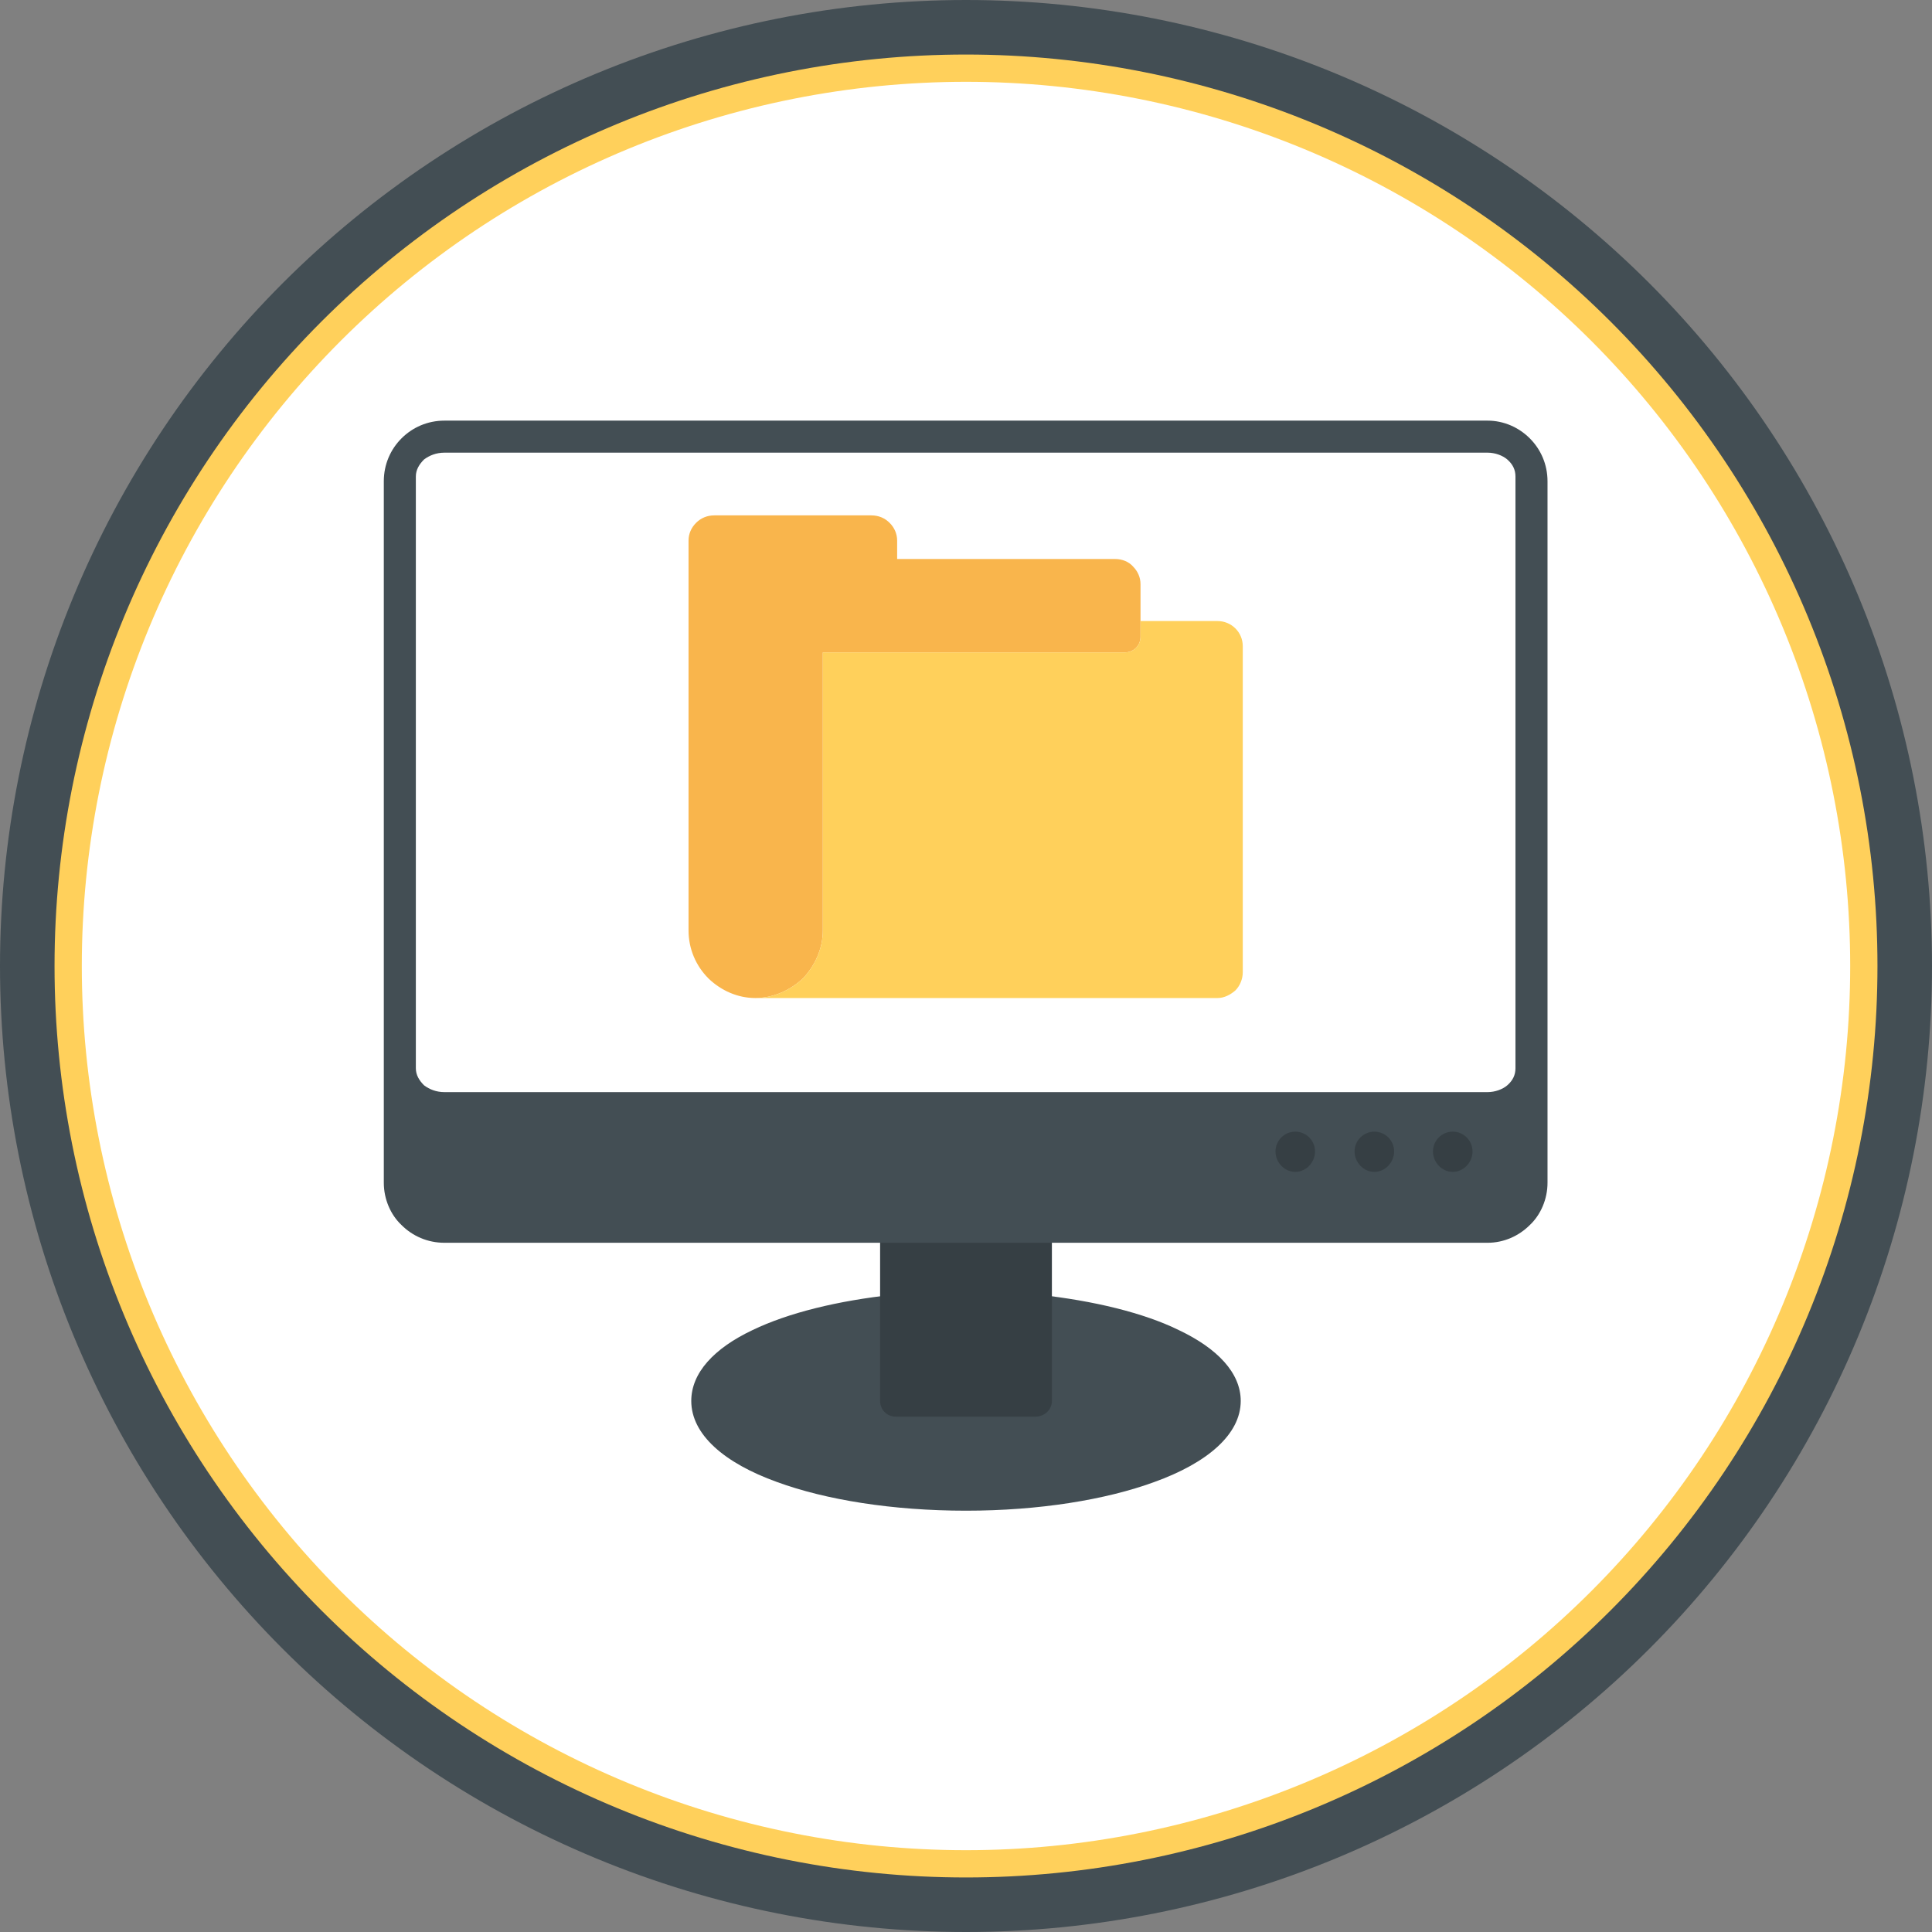
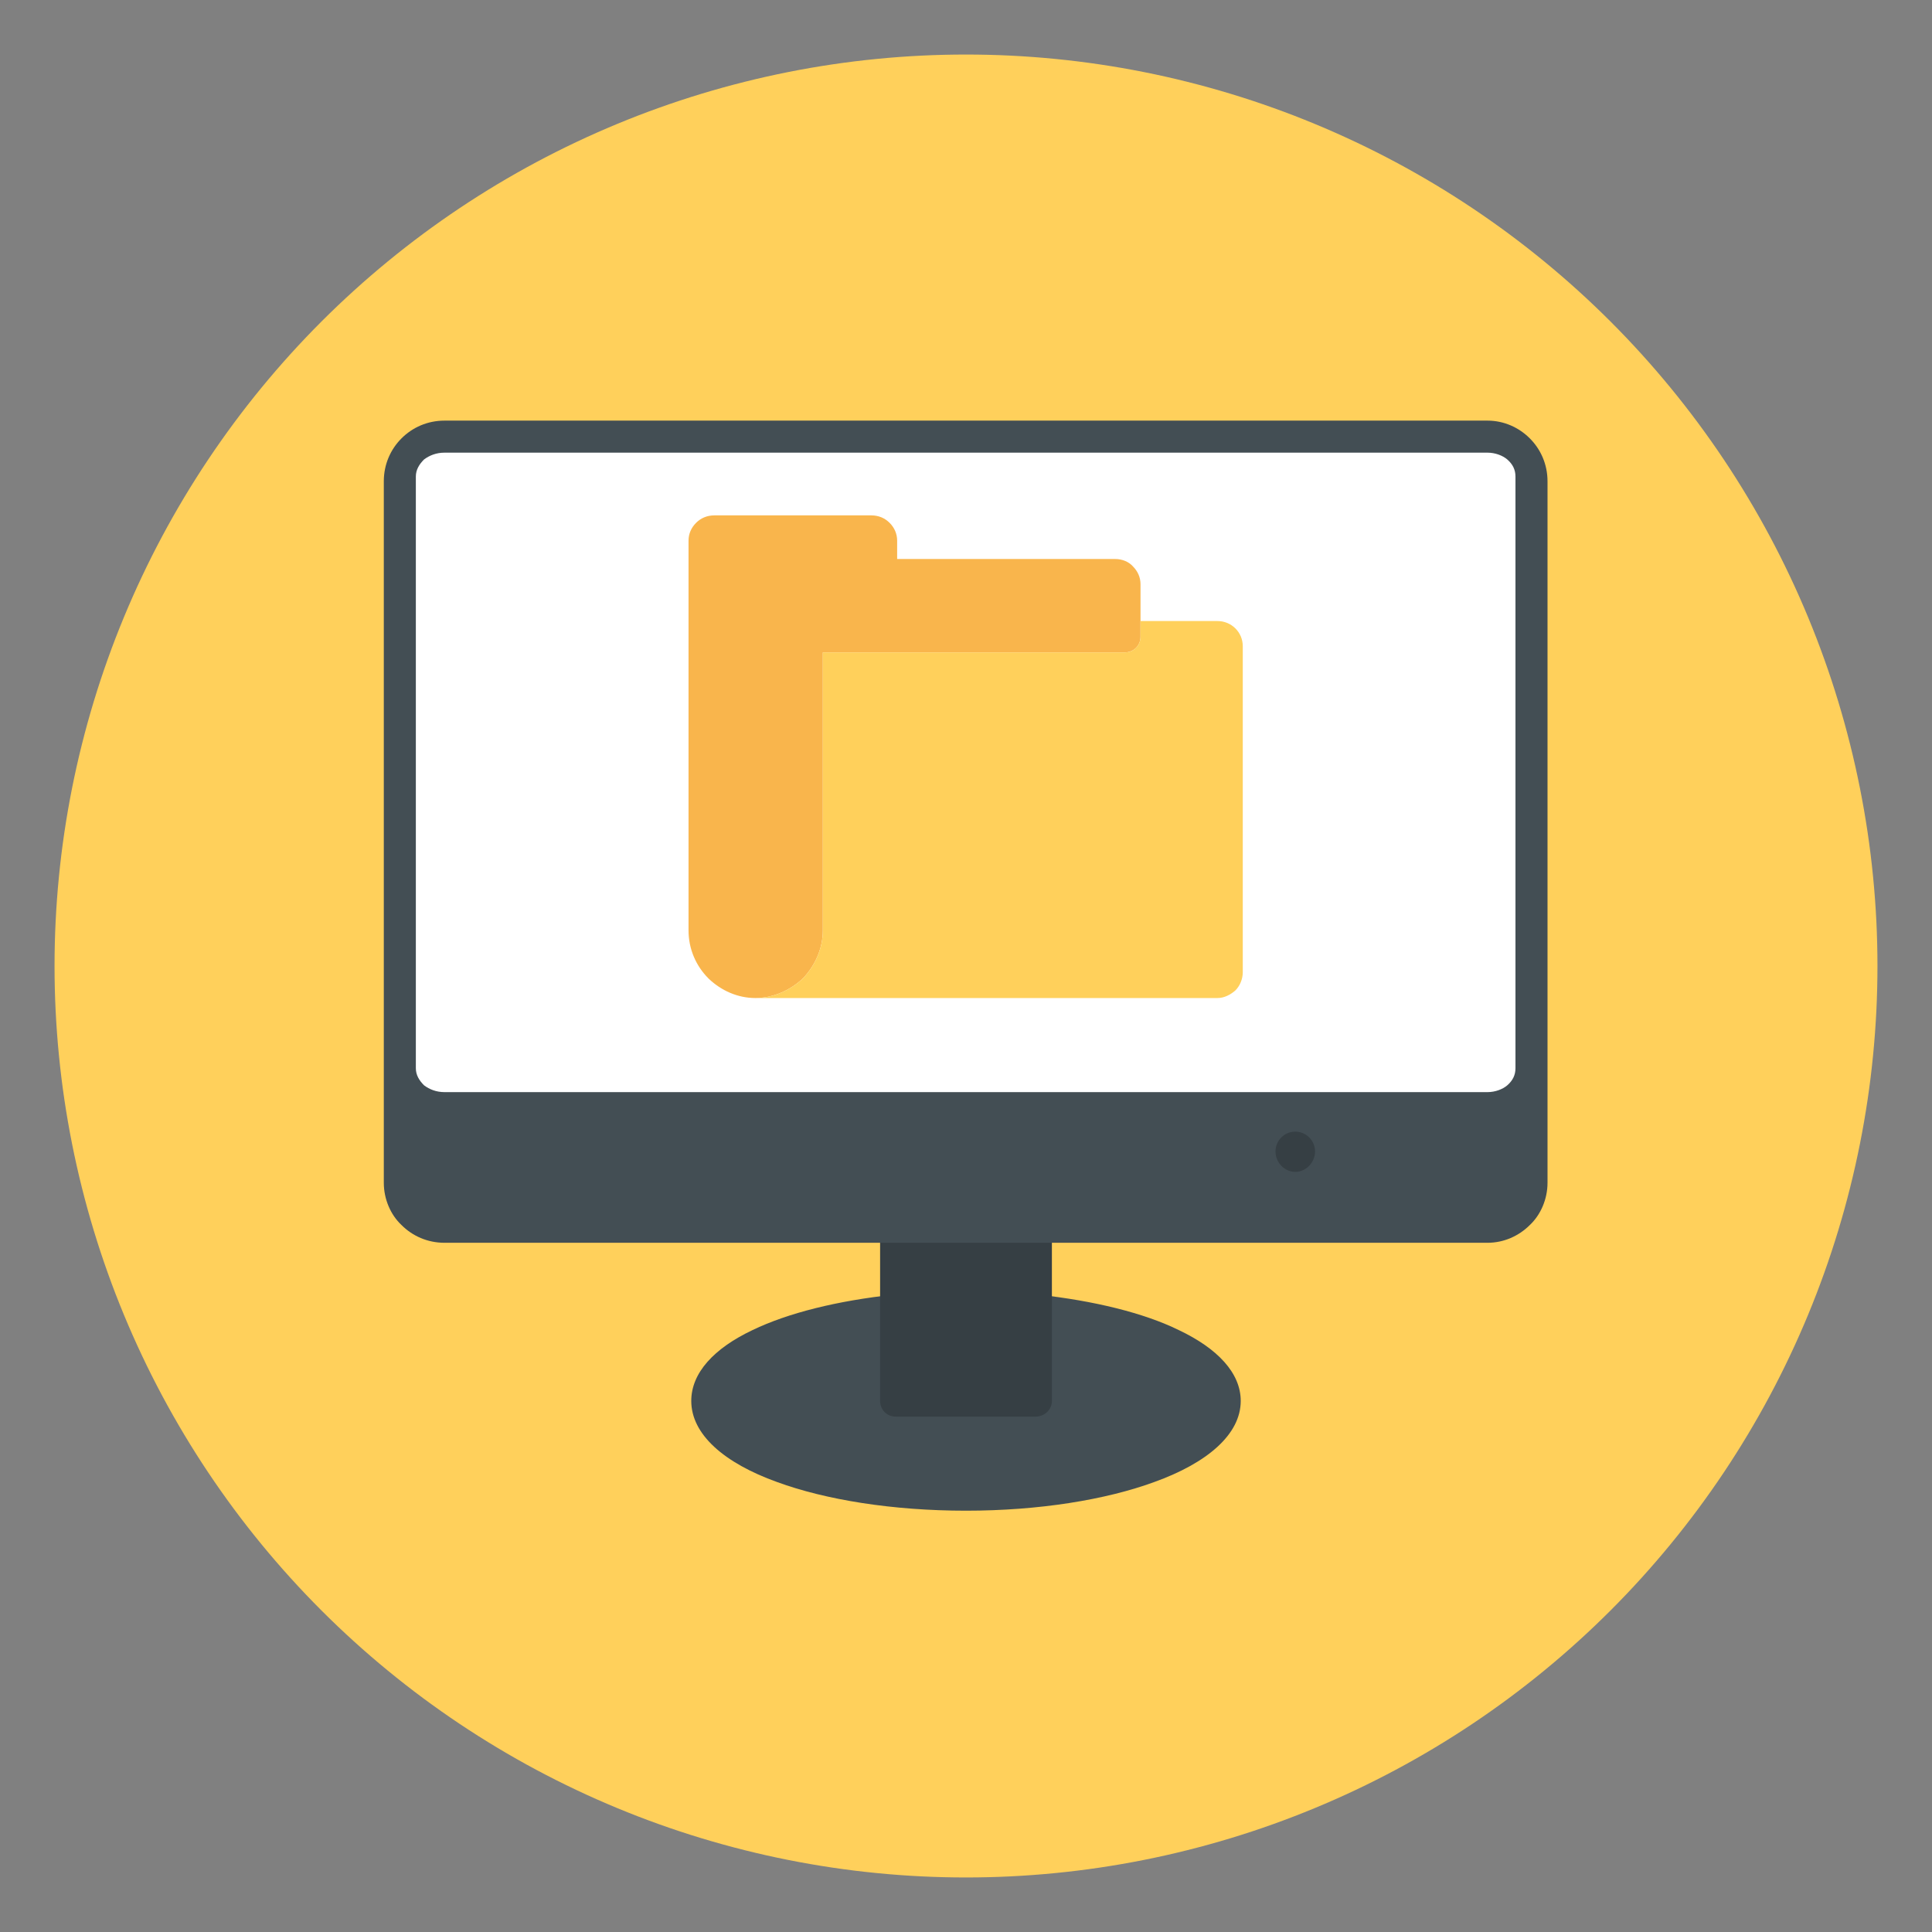
<svg xmlns="http://www.w3.org/2000/svg" width="800" zoomAndPan="magnify" viewBox="0 0 600 600" height="800" preserveAspectRatio="xMidYMid meet" version="1.2">
  <rect x="0" y="0" width="600" height="600" fill="#808080" stroke="none" />
  <g id="b96d3d0f03">
-     <path style=" stroke:none;fill-rule:nonzero;fill:#434e54;fill-opacity:1;" d="M 600 300 C 600 304.91 599.879 309.816 599.641 314.719 C 599.398 319.625 599.035 324.52 598.555 329.406 C 598.074 334.293 597.473 339.164 596.754 344.02 C 596.031 348.875 595.191 353.711 594.234 358.527 C 593.277 363.344 592.203 368.133 591.008 372.895 C 589.816 377.656 588.508 382.387 587.082 387.086 C 585.656 391.785 584.117 396.445 582.465 401.066 C 580.809 405.691 579.043 410.27 577.164 414.805 C 575.285 419.34 573.297 423.828 571.195 428.266 C 569.098 432.703 566.891 437.09 564.578 441.418 C 562.262 445.75 559.844 450.02 557.32 454.23 C 554.793 458.441 552.168 462.59 549.441 466.672 C 546.715 470.754 543.887 474.766 540.961 478.711 C 538.039 482.652 535.02 486.523 531.902 490.316 C 528.789 494.113 525.582 497.828 522.285 501.469 C 518.988 505.105 515.605 508.66 512.133 512.133 C 508.66 515.605 505.105 518.988 501.469 522.285 C 497.828 525.582 494.113 528.789 490.316 531.902 C 486.523 535.02 482.652 538.039 478.711 540.961 C 474.766 543.887 470.754 546.715 466.672 549.441 C 462.59 552.168 458.441 554.793 454.23 557.32 C 450.02 559.844 445.75 562.262 441.418 564.578 C 437.09 566.891 432.703 569.098 428.266 571.195 C 423.828 573.297 419.34 575.285 414.805 577.164 C 410.27 579.043 405.691 580.809 401.066 582.465 C 396.445 584.117 391.785 585.656 387.086 587.082 C 382.387 588.508 377.656 589.816 372.895 591.008 C 368.133 592.203 363.344 593.277 358.527 594.234 C 353.711 595.195 348.875 596.031 344.02 596.754 C 339.164 597.473 334.293 598.074 329.406 598.555 C 324.52 599.035 319.625 599.398 314.719 599.637 C 309.816 599.879 304.91 600 300 600 C 295.09 600 290.184 599.879 285.281 599.637 C 280.375 599.398 275.48 599.035 270.594 598.555 C 265.707 598.074 260.836 597.473 255.98 596.754 C 251.125 596.031 246.289 595.195 241.473 594.234 C 236.656 593.277 231.867 592.203 227.105 591.008 C 222.344 589.816 217.613 588.508 212.914 587.082 C 208.215 585.656 203.555 584.117 198.934 582.465 C 194.309 580.809 189.73 579.043 185.195 577.164 C 180.66 575.285 176.172 573.297 171.734 571.195 C 167.297 569.098 162.91 566.891 158.582 564.578 C 154.25 562.262 149.98 559.844 145.77 557.32 C 141.559 554.793 137.41 552.168 133.328 549.441 C 129.246 546.715 125.234 543.887 121.289 540.961 C 117.348 538.039 113.477 535.02 109.684 531.902 C 105.887 528.789 102.172 525.582 98.531 522.285 C 94.895 518.988 91.34 515.605 87.867 512.133 C 84.395 508.66 81.012 505.105 77.715 501.469 C 74.418 497.828 71.211 494.113 68.098 490.316 C 64.98 486.523 61.961 482.652 59.039 478.711 C 56.113 474.766 53.285 470.754 50.559 466.672 C 47.832 462.59 45.207 458.441 42.68 454.23 C 40.156 450.02 37.738 445.75 35.422 441.418 C 33.109 437.09 30.902 432.703 28.805 428.266 C 26.703 423.828 24.715 419.34 22.836 414.805 C 20.957 410.27 19.191 405.691 17.535 401.066 C 15.883 396.445 14.344 391.785 12.918 387.086 C 11.492 382.387 10.184 377.656 8.992 372.895 C 7.797 368.133 6.723 363.344 5.766 358.527 C 4.805 353.711 3.969 348.875 3.246 344.02 C 2.527 339.164 1.926 334.293 1.445 329.406 C 0.965 324.52 0.602 319.625 0.363 314.719 C 0.121 309.816 0 304.91 0 300 C 0 295.09 0.121 290.184 0.363 285.281 C 0.602 280.375 0.965 275.48 1.445 270.594 C 1.926 265.707 2.527 260.836 3.246 255.98 C 3.969 251.125 4.805 246.289 5.766 241.473 C 6.723 236.656 7.797 231.867 8.992 227.105 C 10.184 222.344 11.492 217.613 12.918 212.914 C 14.344 208.215 15.883 203.555 17.535 198.934 C 19.191 194.309 20.957 189.73 22.836 185.195 C 24.715 180.66 26.703 176.172 28.805 171.734 C 30.902 167.297 33.109 162.91 35.422 158.582 C 37.738 154.25 40.156 149.98 42.68 145.77 C 45.207 141.559 47.832 137.41 50.559 133.328 C 53.285 129.246 56.113 125.234 59.039 121.289 C 61.961 117.348 64.98 113.477 68.098 109.684 C 71.211 105.887 74.418 102.172 77.715 98.531 C 81.012 94.895 84.395 91.34 87.867 87.867 C 91.34 84.395 94.895 81.012 98.531 77.715 C 102.172 74.418 105.887 71.211 109.684 68.098 C 113.477 64.98 117.348 61.961 121.289 59.039 C 125.234 56.113 129.246 53.285 133.328 50.559 C 137.41 47.832 141.559 45.207 145.77 42.68 C 149.98 40.156 154.25 37.738 158.582 35.422 C 162.91 33.109 167.297 30.902 171.734 28.805 C 176.172 26.703 180.66 24.715 185.195 22.836 C 189.73 20.957 194.309 19.191 198.934 17.535 C 203.555 15.883 208.215 14.344 212.914 12.918 C 217.613 11.492 222.344 10.184 227.105 8.992 C 231.867 7.797 236.656 6.723 241.473 5.766 C 246.289 4.805 251.125 3.969 255.98 3.246 C 260.836 2.527 265.707 1.926 270.594 1.445 C 275.48 0.965 280.375 0.602 285.281 0.363 C 290.184 0.121 295.09 0 300 0 C 304.91 0 309.816 0.121 314.719 0.363 C 319.625 0.602 324.52 0.965 329.406 1.445 C 334.293 1.926 339.164 2.527 344.02 3.246 C 348.875 3.969 353.711 4.805 358.527 5.766 C 363.344 6.723 368.133 7.797 372.895 8.992 C 377.656 10.184 382.387 11.492 387.086 12.918 C 391.785 14.344 396.445 15.883 401.066 17.535 C 405.691 19.191 410.27 20.957 414.805 22.836 C 419.34 24.715 423.828 26.703 428.266 28.805 C 432.703 30.902 437.09 33.109 441.418 35.422 C 445.75 37.738 450.02 40.156 454.23 42.68 C 458.441 45.207 462.59 47.832 466.672 50.559 C 470.754 53.285 474.766 56.113 478.711 59.039 C 482.652 61.961 486.523 64.98 490.316 68.098 C 494.113 71.211 497.828 74.418 501.469 77.715 C 505.105 81.012 508.66 84.395 512.133 87.867 C 515.605 91.34 518.988 94.895 522.285 98.531 C 525.582 102.172 528.789 105.887 531.902 109.684 C 535.02 113.477 538.039 117.348 540.961 121.289 C 543.887 125.234 546.715 129.246 549.441 133.328 C 552.168 137.41 554.793 141.559 557.32 145.77 C 559.844 149.98 562.262 154.25 564.578 158.582 C 566.891 162.91 569.098 167.297 571.195 171.734 C 573.297 176.172 575.285 180.66 577.164 185.195 C 579.043 189.73 580.809 194.309 582.465 198.934 C 584.117 203.555 585.656 208.215 587.082 212.914 C 588.508 217.613 589.816 222.344 591.008 227.105 C 592.203 231.867 593.277 236.656 594.234 241.473 C 595.191 246.289 596.031 251.125 596.754 255.98 C 597.473 260.836 598.074 265.707 598.555 270.594 C 599.035 275.48 599.398 280.375 599.637 285.281 C 599.879 290.184 600 295.09 600 300 Z M 600 300 " />
    <path style=" stroke:none;fill-rule:nonzero;fill:#ffd05b;fill-opacity:1;" d="M 583.062 300 C 583.062 304.633 582.949 309.262 582.723 313.891 C 582.496 318.516 582.152 323.137 581.699 327.746 C 581.246 332.355 580.68 336.953 580 341.535 C 579.32 346.117 578.527 350.68 577.625 355.223 C 576.719 359.766 575.707 364.285 574.578 368.777 C 573.453 373.273 572.219 377.734 570.875 382.168 C 569.531 386.602 568.078 391 566.516 395.359 C 564.957 399.723 563.289 404.043 561.516 408.324 C 559.742 412.602 557.867 416.836 555.887 421.023 C 553.906 425.211 551.824 429.348 549.641 433.434 C 547.457 437.52 545.172 441.551 542.789 445.523 C 540.41 449.496 537.934 453.41 535.359 457.262 C 532.785 461.113 530.117 464.898 527.359 468.621 C 524.598 472.34 521.75 475.992 518.809 479.574 C 515.871 483.152 512.848 486.66 509.734 490.094 C 506.625 493.527 503.43 496.879 500.156 500.156 C 496.879 503.43 493.527 506.625 490.094 509.734 C 486.66 512.848 483.152 515.871 479.574 518.809 C 475.992 521.75 472.34 524.598 468.621 527.359 C 464.898 530.117 461.113 532.785 457.262 535.359 C 453.41 537.934 449.496 540.41 445.523 542.789 C 441.551 545.172 437.52 547.457 433.434 549.641 C 429.348 551.824 425.211 553.906 421.023 555.887 C 416.836 557.867 412.602 559.742 408.324 561.516 C 404.043 563.289 399.723 564.957 395.359 566.516 C 391 568.078 386.602 569.531 382.168 570.875 C 377.734 572.219 373.273 573.453 368.777 574.578 C 364.285 575.707 359.766 576.719 355.223 577.625 C 350.68 578.527 346.117 579.32 341.535 580 C 336.953 580.68 332.355 581.246 327.746 581.699 C 323.137 582.152 318.516 582.496 313.891 582.723 C 309.262 582.949 304.633 583.062 300 583.062 C 295.367 583.062 290.738 582.949 286.109 582.723 C 281.484 582.496 276.863 582.152 272.254 581.699 C 267.645 581.246 263.047 580.68 258.465 580 C 253.883 579.32 249.32 578.527 244.777 577.625 C 240.234 576.719 235.715 575.707 231.223 574.578 C 226.727 573.453 222.266 572.219 217.832 570.875 C 213.398 569.531 209 568.078 204.641 566.516 C 200.277 564.957 195.957 563.289 191.676 561.516 C 187.398 559.742 183.164 557.867 178.977 555.887 C 174.789 553.906 170.652 551.824 166.566 549.641 C 162.48 547.457 158.449 545.172 154.477 542.789 C 150.504 540.41 146.59 537.934 142.738 535.359 C 138.887 532.785 135.102 530.117 131.379 527.359 C 127.66 524.598 124.008 521.75 120.426 518.809 C 116.848 515.871 113.34 512.848 109.906 509.734 C 106.473 506.625 103.121 503.43 99.844 500.156 C 96.57 496.879 93.375 493.527 90.266 490.094 C 87.152 486.66 84.129 483.152 81.191 479.574 C 78.25 475.992 75.402 472.34 72.641 468.621 C 69.883 464.898 67.215 461.113 64.641 457.262 C 62.066 453.41 59.59 449.496 57.207 445.523 C 54.828 441.551 52.543 437.52 50.359 433.434 C 48.176 429.348 46.094 425.211 44.113 421.023 C 42.133 416.836 40.258 412.602 38.484 408.324 C 36.711 404.043 35.043 399.723 33.484 395.359 C 31.922 391 30.469 386.602 29.125 382.168 C 27.781 377.734 26.547 373.273 25.422 368.777 C 24.293 364.285 23.281 359.766 22.375 355.223 C 21.473 350.68 20.68 346.117 20 341.535 C 19.32 336.953 18.754 332.355 18.301 327.746 C 17.848 323.137 17.504 318.516 17.277 313.891 C 17.051 309.262 16.938 304.633 16.938 300 C 16.938 295.367 17.051 290.738 17.277 286.109 C 17.504 281.484 17.848 276.867 18.301 272.254 C 18.754 267.645 19.32 263.047 20 258.465 C 20.68 253.883 21.473 249.32 22.375 244.777 C 23.281 240.234 24.293 235.715 25.422 231.223 C 26.547 226.727 27.781 222.266 29.125 217.832 C 30.469 213.398 31.922 209 33.484 204.641 C 35.043 200.277 36.711 195.957 38.484 191.676 C 40.258 187.398 42.133 183.164 44.113 178.977 C 46.094 174.789 48.176 170.652 50.359 166.566 C 52.543 162.48 54.828 158.449 57.207 154.477 C 59.59 150.504 62.066 146.59 64.641 142.738 C 67.215 138.887 69.883 135.102 72.641 131.379 C 75.402 127.66 78.25 124.008 81.191 120.426 C 84.129 116.848 87.152 113.34 90.266 109.906 C 93.375 106.473 96.57 103.121 99.844 99.844 C 103.121 96.57 106.473 93.375 109.906 90.266 C 113.34 87.152 116.848 84.129 120.426 81.191 C 124.008 78.25 127.66 75.402 131.379 72.641 C 135.102 69.883 138.887 67.215 142.738 64.641 C 146.59 62.066 150.504 59.59 154.477 57.207 C 158.449 54.828 162.48 52.543 166.566 50.359 C 170.652 48.176 174.789 46.094 178.977 44.113 C 183.164 42.133 187.398 40.258 191.676 38.484 C 195.957 36.711 200.277 35.043 204.641 33.484 C 209 31.922 213.398 30.469 217.832 29.125 C 222.266 27.781 226.727 26.547 231.223 25.422 C 235.715 24.293 240.234 23.281 244.777 22.375 C 249.32 21.473 253.883 20.68 258.465 20 C 263.047 19.32 267.645 18.754 272.254 18.301 C 276.863 17.848 281.484 17.504 286.109 17.277 C 290.738 17.051 295.367 16.938 300 16.938 C 304.633 16.938 309.262 17.051 313.891 17.277 C 318.516 17.504 323.133 17.848 327.746 18.301 C 332.355 18.754 336.953 19.32 341.535 20 C 346.117 20.68 350.68 21.473 355.223 22.375 C 359.766 23.281 364.285 24.293 368.777 25.422 C 373.273 26.547 377.734 27.781 382.168 29.125 C 386.602 30.469 391 31.922 395.359 33.484 C 399.723 35.043 404.043 36.711 408.324 38.484 C 412.602 40.258 416.836 42.133 421.023 44.113 C 425.211 46.094 429.348 48.176 433.434 50.359 C 437.52 52.543 441.551 54.828 445.523 57.207 C 449.496 59.59 453.41 62.066 457.262 64.641 C 461.113 67.215 464.898 69.883 468.621 72.641 C 472.34 75.402 475.992 78.25 479.574 81.191 C 483.152 84.129 486.66 87.152 490.094 90.266 C 493.527 93.375 496.879 96.57 500.156 99.844 C 503.43 103.121 506.625 106.473 509.734 109.906 C 512.848 113.34 515.871 116.848 518.809 120.426 C 521.75 124.008 524.598 127.66 527.359 131.379 C 530.117 135.102 532.785 138.887 535.359 142.738 C 537.934 146.59 540.41 150.504 542.789 154.477 C 545.172 158.449 547.457 162.48 549.641 166.566 C 551.824 170.652 553.906 174.789 555.887 178.977 C 557.867 183.164 559.742 187.398 561.516 191.676 C 563.289 195.957 564.957 200.277 566.516 204.641 C 568.078 209 569.531 213.398 570.875 217.832 C 572.219 222.266 573.453 226.727 574.578 231.223 C 575.707 235.715 576.719 240.234 577.625 244.777 C 578.527 249.32 579.32 253.883 580 258.465 C 580.68 263.047 581.246 267.645 581.699 272.254 C 582.152 276.867 582.496 281.484 582.723 286.109 C 582.949 290.738 583.062 295.367 583.062 300 Z M 583.062 300 " />
-     <path style=" stroke:none;fill-rule:nonzero;fill:#ffffff;fill-opacity:1;" d="M 574.594 300 C 574.594 304.492 574.484 308.984 574.262 313.473 C 574.043 317.961 573.711 322.441 573.273 326.914 C 572.832 331.387 572.281 335.848 571.621 340.293 C 570.961 344.738 570.195 349.164 569.316 353.57 C 568.441 357.977 567.457 362.363 566.363 366.723 C 565.273 371.082 564.074 375.41 562.77 379.711 C 561.465 384.012 560.055 388.277 558.543 392.508 C 557.027 396.738 555.41 400.93 553.691 405.082 C 551.973 409.234 550.152 413.34 548.23 417.402 C 546.309 421.465 544.289 425.48 542.172 429.441 C 540.051 433.406 537.836 437.316 535.527 441.168 C 533.219 445.023 530.812 448.82 528.316 452.555 C 525.82 456.293 523.234 459.965 520.555 463.574 C 517.879 467.184 515.113 470.727 512.266 474.199 C 509.414 477.676 506.48 481.078 503.461 484.406 C 500.441 487.734 497.344 490.988 494.168 494.168 C 490.988 497.344 487.734 500.441 484.406 503.461 C 481.078 506.48 477.676 509.414 474.199 512.266 C 470.727 515.113 467.184 517.879 463.574 520.555 C 459.965 523.234 456.293 525.82 452.555 528.316 C 448.82 530.812 445.023 533.219 441.168 535.527 C 437.316 537.836 433.406 540.051 429.441 542.172 C 425.48 544.289 421.465 546.309 417.402 548.23 C 413.34 550.152 409.234 551.973 405.082 553.691 C 400.93 555.41 396.738 557.027 392.508 558.543 C 388.277 560.055 384.012 561.465 379.711 562.77 C 375.41 564.074 371.082 565.273 366.723 566.363 C 362.363 567.457 357.977 568.441 353.57 569.316 C 349.164 570.195 344.738 570.961 340.293 571.621 C 335.848 572.281 331.387 572.832 326.914 573.273 C 322.441 573.711 317.961 574.043 313.473 574.262 C 308.984 574.484 304.492 574.594 300 574.594 C 295.508 574.594 291.016 574.484 286.527 574.262 C 282.039 574.043 277.559 573.711 273.086 573.273 C 268.613 572.832 264.152 572.281 259.707 571.621 C 255.262 570.961 250.836 570.195 246.43 569.316 C 242.023 568.441 237.637 567.457 233.277 566.363 C 228.918 565.273 224.59 564.074 220.289 562.77 C 215.988 561.465 211.723 560.055 207.492 558.543 C 203.262 557.027 199.07 555.41 194.918 553.691 C 190.766 551.973 186.66 550.152 182.598 548.23 C 178.535 546.309 174.52 544.289 170.559 542.172 C 166.594 540.051 162.684 537.836 158.832 535.527 C 154.977 533.219 151.18 530.812 147.445 528.316 C 143.707 525.82 140.035 523.234 136.426 520.555 C 132.816 517.879 129.273 515.113 125.801 512.266 C 122.324 509.414 118.922 506.48 115.594 503.461 C 112.266 500.441 109.012 497.344 105.832 494.168 C 102.656 490.988 99.559 487.734 96.539 484.406 C 93.52 481.078 90.586 477.676 87.734 474.199 C 84.887 470.727 82.121 467.184 79.445 463.574 C 76.766 459.965 74.18 456.293 71.684 452.555 C 69.188 448.82 66.781 445.023 64.473 441.168 C 62.164 437.316 59.949 433.406 57.828 429.441 C 55.711 425.48 53.691 421.465 51.77 417.402 C 49.848 413.34 48.027 409.234 46.309 405.082 C 44.59 400.93 42.973 396.738 41.457 392.508 C 39.945 388.277 38.535 384.012 37.23 379.711 C 35.926 375.41 34.727 371.082 33.637 366.723 C 32.543 362.363 31.559 357.977 30.684 353.57 C 29.805 349.164 29.039 344.738 28.379 340.293 C 27.719 335.848 27.168 331.387 26.727 326.914 C 26.289 322.441 25.957 317.961 25.738 313.473 C 25.516 308.984 25.406 304.492 25.406 300 C 25.406 295.508 25.516 291.016 25.738 286.527 C 25.957 282.039 26.289 277.559 26.727 273.086 C 27.168 268.613 27.719 264.152 28.379 259.707 C 29.039 255.262 29.805 250.836 30.684 246.43 C 31.559 242.023 32.543 237.637 33.637 233.277 C 34.727 228.918 35.926 224.59 37.23 220.289 C 38.535 215.988 39.945 211.723 41.457 207.492 C 42.973 203.262 44.59 199.07 46.309 194.918 C 48.027 190.766 49.848 186.66 51.77 182.598 C 53.691 178.535 55.711 174.52 57.828 170.559 C 59.949 166.594 62.164 162.684 64.473 158.832 C 66.781 154.977 69.188 151.18 71.684 147.445 C 74.18 143.707 76.766 140.035 79.445 136.426 C 82.121 132.816 84.887 129.273 87.734 125.801 C 90.586 122.324 93.52 118.922 96.539 115.594 C 99.559 112.266 102.656 109.012 105.832 105.832 C 109.012 102.656 112.266 99.559 115.594 96.539 C 118.922 93.52 122.324 90.586 125.801 87.734 C 129.273 84.887 132.816 82.121 136.426 79.445 C 140.035 76.766 143.707 74.18 147.445 71.684 C 151.18 69.188 154.977 66.781 158.832 64.473 C 162.684 62.164 166.594 59.949 170.559 57.828 C 174.52 55.711 178.535 53.691 182.598 51.77 C 186.66 49.848 190.766 48.027 194.918 46.309 C 199.07 44.59 203.262 42.973 207.492 41.457 C 211.723 39.945 215.988 38.535 220.289 37.23 C 224.59 35.926 228.918 34.727 233.277 33.637 C 237.637 32.543 242.023 31.559 246.43 30.684 C 250.836 29.805 255.262 29.039 259.707 28.379 C 264.152 27.719 268.613 27.168 273.086 26.727 C 277.559 26.289 282.039 25.957 286.527 25.738 C 291.016 25.516 295.508 25.406 300 25.406 C 304.492 25.406 308.984 25.516 313.473 25.738 C 317.961 25.957 322.441 26.289 326.914 26.727 C 331.387 27.168 335.848 27.719 340.293 28.379 C 344.738 29.039 349.164 29.805 353.57 30.684 C 357.977 31.559 362.363 32.543 366.723 33.637 C 371.082 34.727 375.41 35.926 379.711 37.23 C 384.012 38.535 388.277 39.945 392.508 41.457 C 396.738 42.973 400.93 44.59 405.082 46.309 C 409.234 48.027 413.34 49.848 417.402 51.77 C 421.465 53.691 425.48 55.711 429.441 57.828 C 433.406 59.949 437.316 62.164 441.168 64.473 C 445.023 66.781 448.82 69.188 452.555 71.684 C 456.293 74.18 459.965 76.766 463.574 79.445 C 467.184 82.121 470.727 84.887 474.199 87.734 C 477.676 90.586 481.078 93.52 484.406 96.539 C 487.734 99.559 490.988 102.656 494.168 105.832 C 497.344 109.012 500.441 112.266 503.461 115.594 C 506.48 118.922 509.414 122.324 512.266 125.801 C 515.113 129.273 517.879 132.816 520.555 136.426 C 523.234 140.035 525.82 143.707 528.316 147.445 C 530.812 151.18 533.219 154.977 535.527 158.832 C 537.836 162.684 540.051 166.594 542.172 170.559 C 544.289 174.52 546.309 178.535 548.23 182.598 C 550.152 186.66 551.973 190.766 553.691 194.918 C 555.41 199.07 557.027 203.262 558.543 207.492 C 560.055 211.723 561.465 215.988 562.77 220.289 C 564.074 224.59 565.273 228.918 566.363 233.277 C 567.457 237.637 568.441 242.023 569.316 246.43 C 570.195 250.836 570.961 255.262 571.621 259.707 C 572.281 264.152 572.832 268.613 573.273 273.086 C 573.711 277.559 574.043 282.039 574.262 286.527 C 574.484 291.016 574.594 295.508 574.594 300 Z M 574.594 300 " />
    <path style=" stroke:none;fill-rule:nonzero;fill:#434e54;fill-opacity:1;" d="M 322.23 402.047 C 319.902 401.836 317.996 403.105 317.148 405.012 C 304.445 402.895 289.836 404.375 282.852 405.434 C 282.215 403.316 280.098 401.836 277.77 402.047 C 259.984 403.953 244.742 407.762 233.734 413.055 C 221.664 418.773 214.68 426.395 214.68 435.074 C 214.68 445.449 224.84 454.34 241.355 460.27 C 256.387 465.773 277.137 469.16 300 469.16 C 322.652 469.16 343.402 465.773 358.434 460.27 C 374.945 454.34 385.32 445.449 385.32 435.074 C 385.32 426.395 378.121 418.773 366.055 413.055 C 355.258 407.762 339.801 403.953 322.23 402.047 Z M 322.23 402.047 " />
    <path style=" stroke:none;fill-rule:nonzero;fill:#363f44;fill-opacity:1;" d="M 283.062 380.027 C 282.426 377.699 280.523 376.219 278.195 376.219 C 275.441 376.219 273.324 378.336 273.324 381.086 L 273.324 435.074 C 273.324 437.828 275.441 439.945 278.195 439.945 L 321.594 439.945 C 324.348 439.945 326.676 437.828 326.676 435.074 L 326.676 381.086 C 326.676 378.336 324.348 376.219 321.594 376.219 C 319.266 376.219 317.359 377.699 316.938 380.027 Z M 283.062 380.027 " />
    <path style=" stroke:none;fill-rule:nonzero;fill:#434e54;fill-opacity:1;" d="M 138.039 130.629 L 461.961 130.629 C 467.043 130.629 471.699 132.746 475.09 136.133 C 478.477 139.52 480.594 144.18 480.594 149.473 L 480.594 367.324 C 480.594 372.406 478.477 377.277 475.09 380.453 C 471.699 383.84 467.043 385.957 461.961 385.957 L 138.039 385.957 C 132.746 385.957 128.086 383.84 124.699 380.453 C 121.312 377.277 119.195 372.406 119.195 367.324 L 119.195 149.473 C 119.195 144.18 121.312 139.52 124.699 136.133 C 128.086 132.746 132.746 130.629 138.039 130.629 Z M 138.039 130.629 " />
-     <path style=" stroke:none;fill-rule:evenodd;fill:#363f44;fill-opacity:1;" d="M 451.164 351.445 C 454.551 351.445 457.305 354.199 457.305 357.586 C 457.305 360.973 454.551 363.938 451.164 363.938 C 447.777 363.938 445.023 360.973 445.023 357.586 C 445.023 354.199 447.777 351.445 451.164 351.445 Z M 451.164 351.445 " />
-     <path style=" stroke:none;fill-rule:evenodd;fill:#363f44;fill-opacity:1;" d="M 426.816 351.445 C 430.203 351.445 432.957 354.199 432.957 357.586 C 432.957 360.973 430.203 363.938 426.816 363.938 C 423.43 363.938 420.676 360.973 420.676 357.586 C 420.676 354.199 423.43 351.445 426.816 351.445 Z M 426.816 351.445 " />
    <path style=" stroke:none;fill-rule:evenodd;fill:#363f44;fill-opacity:1;" d="M 402.258 351.445 C 405.645 351.445 408.398 354.199 408.398 357.586 C 408.398 360.973 405.645 363.938 402.258 363.938 C 398.871 363.938 396.117 360.973 396.117 357.586 C 396.117 354.199 398.871 351.445 402.258 351.445 Z M 402.258 351.445 " />
    <path style=" stroke:none;fill-rule:nonzero;fill:#ffffff;fill-opacity:1;" d="M 461.961 140.578 L 138.039 140.578 C 135.496 140.578 133.379 141.426 131.688 142.695 C 130.203 144.18 129.145 145.871 129.145 147.988 L 129.145 331.758 C 129.145 333.875 130.203 335.566 131.688 337.051 C 133.379 338.32 135.496 339.168 138.039 339.168 L 461.961 339.168 C 464.289 339.168 466.621 338.32 468.102 337.051 C 469.797 335.566 470.641 333.875 470.641 331.758 L 470.641 147.988 C 470.641 145.871 469.797 144.18 468.102 142.695 C 466.621 141.426 464.289 140.578 461.961 140.578 Z M 461.961 140.578 " />
    <path style=" stroke:none;fill-rule:nonzero;fill:#f9b54c;fill-opacity:1;" d="M 255.539 288.992 C 255.539 294.707 253 300 249.398 303.812 C 245.59 307.41 240.297 309.949 234.582 309.949 C 229.074 309.949 223.996 307.621 220.184 304.023 C 220.184 304.023 219.973 303.812 219.973 303.812 C 216.16 300 213.832 294.707 213.832 288.992 L 213.832 167.891 C 213.832 165.773 214.68 163.867 216.16 162.387 C 217.645 160.902 219.547 160.055 221.879 160.055 L 270.57 160.055 C 272.902 160.055 274.805 160.902 276.289 162.387 C 277.77 163.867 278.617 165.773 278.617 167.891 L 278.617 173.605 L 346.367 173.605 C 348.484 173.605 350.602 174.453 351.871 175.934 C 353.352 177.418 354.199 179.324 354.199 181.441 L 354.199 197.742 C 354.199 200.492 352.082 202.609 349.328 202.609 L 255.539 202.609 L 255.539 283.484 C 255.539 291.109 255.539 285.18 255.539 288.992 Z M 255.539 288.992 " />
    <path style=" stroke:none;fill-rule:nonzero;fill:#ffd05b;fill-opacity:1;" d="M 234.582 309.949 L 378.121 309.949 C 380.238 309.949 382.145 308.891 383.629 307.621 C 385.109 306.141 385.957 304.023 385.957 301.906 L 385.957 200.707 C 385.957 196.258 382.355 192.871 378.121 192.871 L 354.199 192.871 L 354.199 197.742 C 354.199 200.492 352.082 202.609 349.328 202.609 L 255.539 202.609 L 255.539 283.484 C 255.539 291.109 255.539 285.18 255.539 288.992 C 255.539 294.707 253 300 249.398 303.812 C 245.59 307.41 240.297 309.949 234.582 309.949 Z M 234.582 309.949 " />
  </g>
</svg>